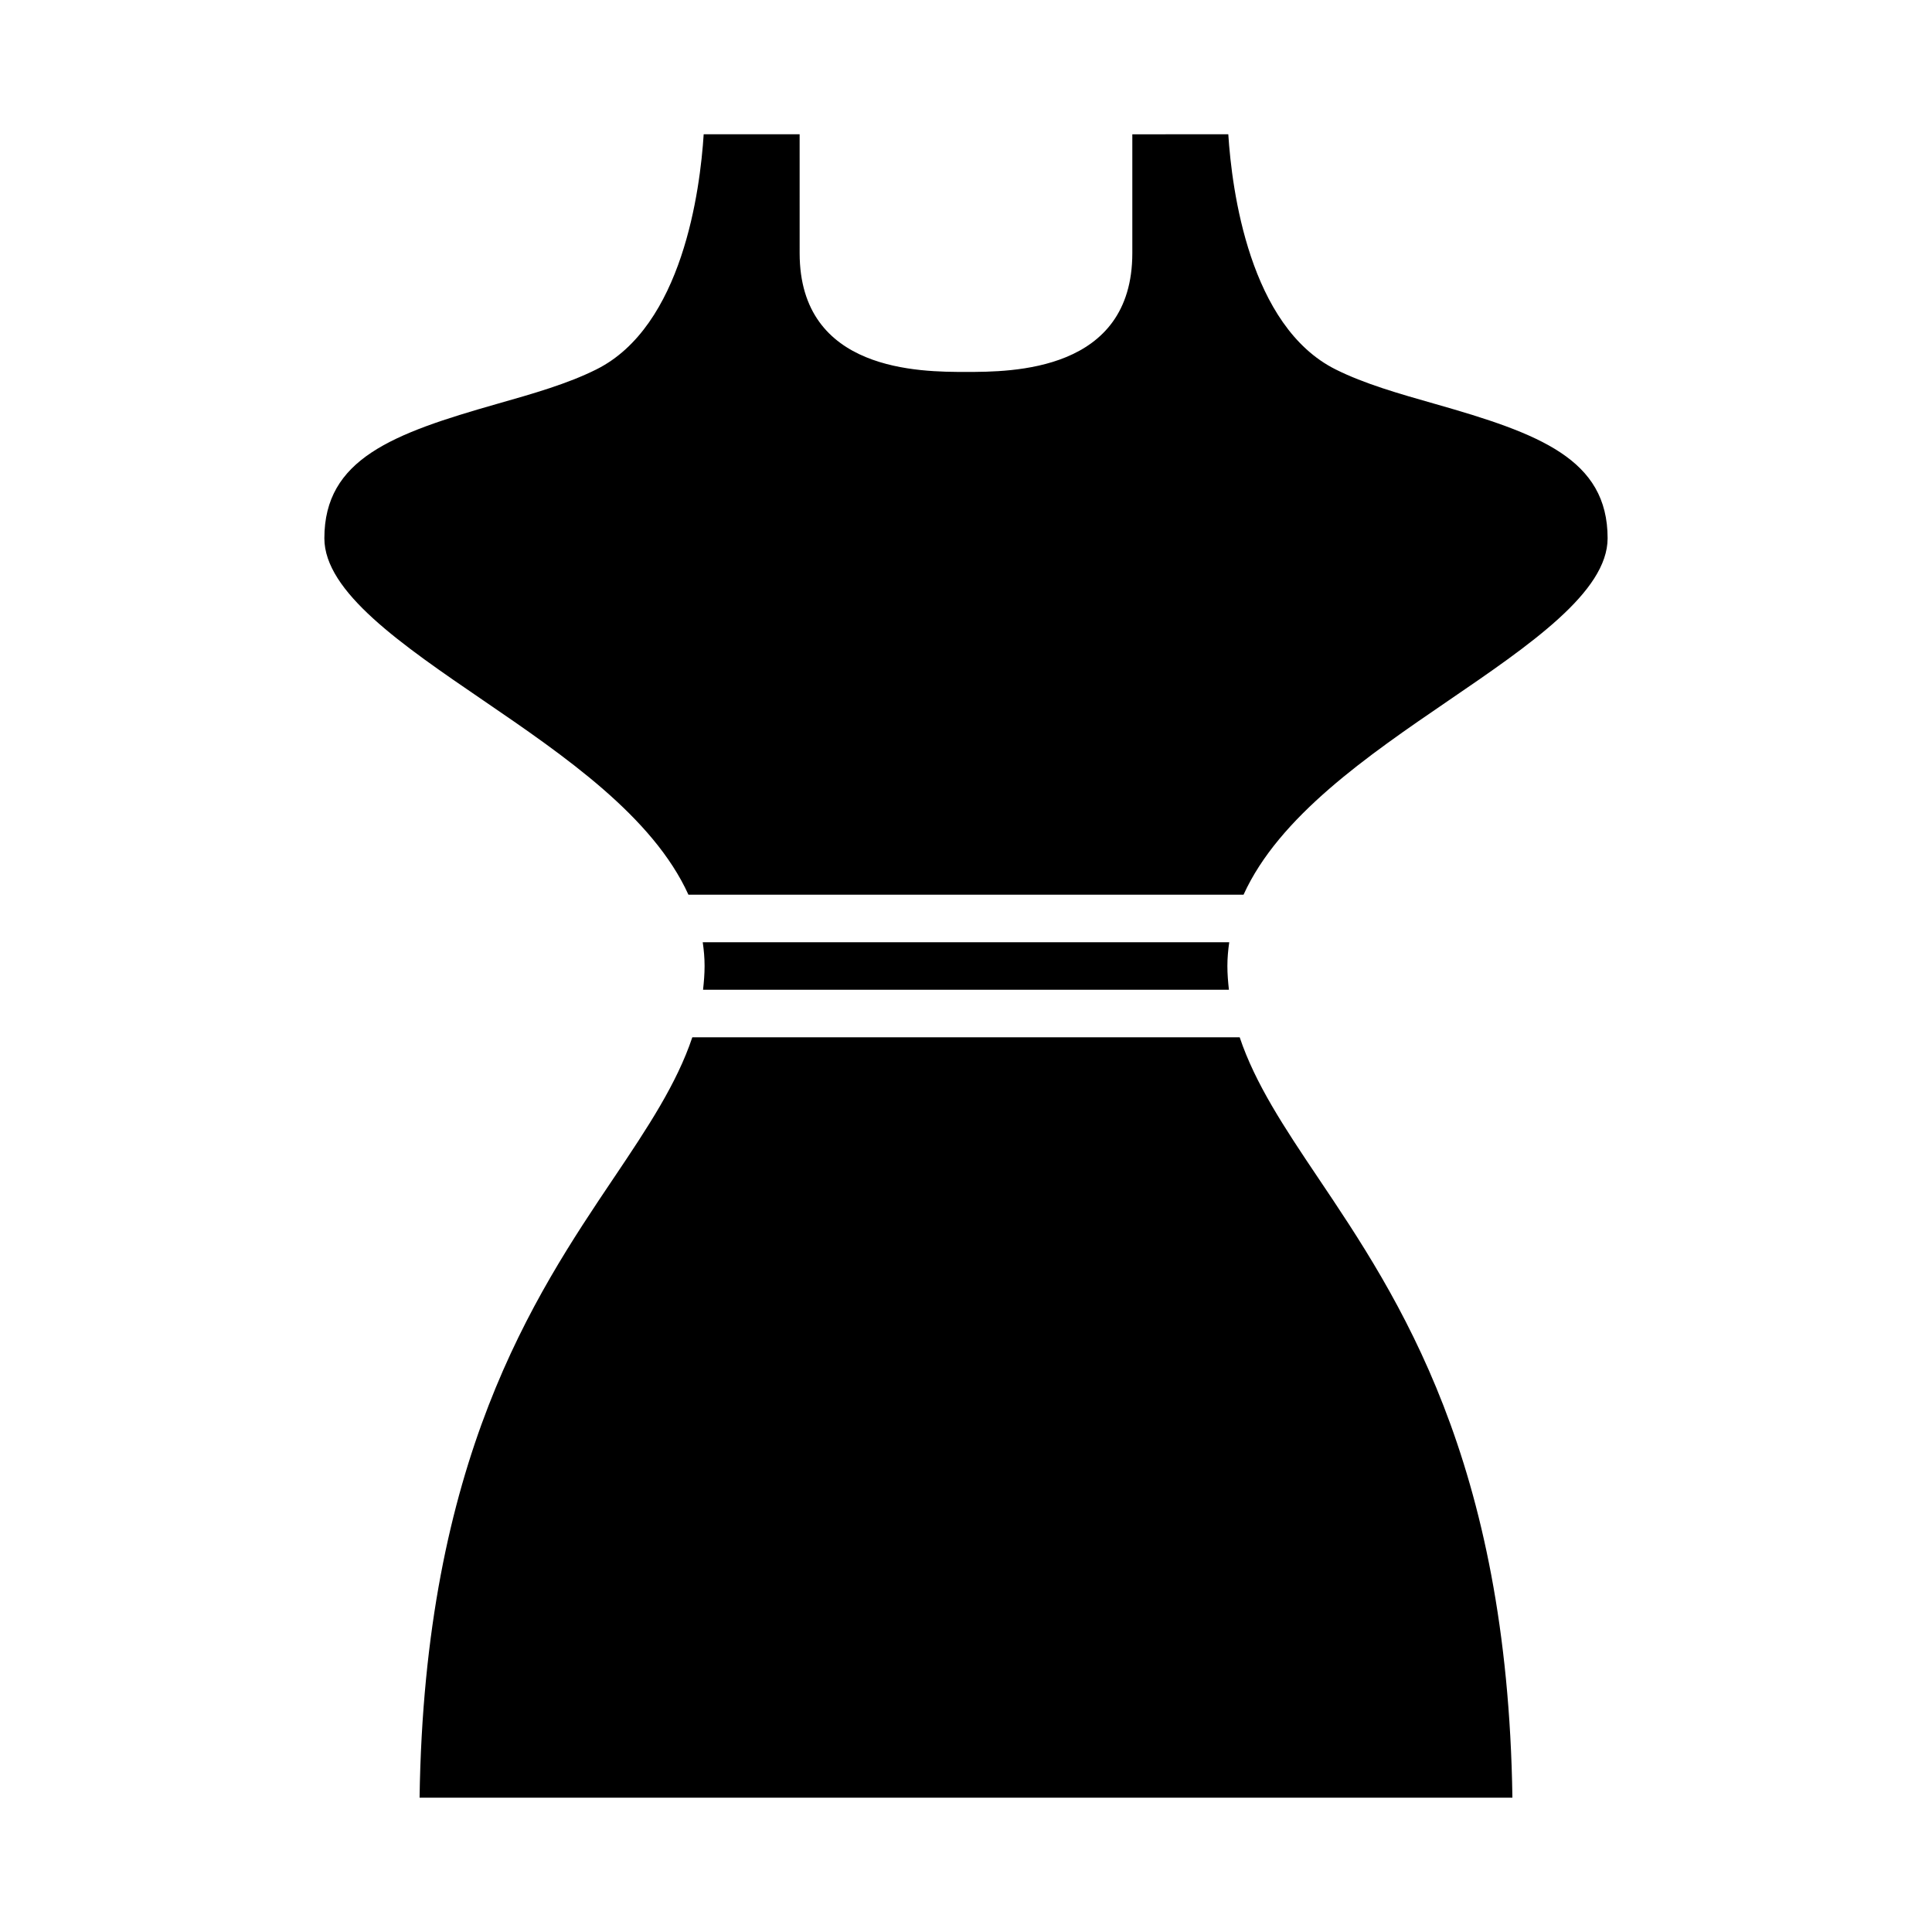
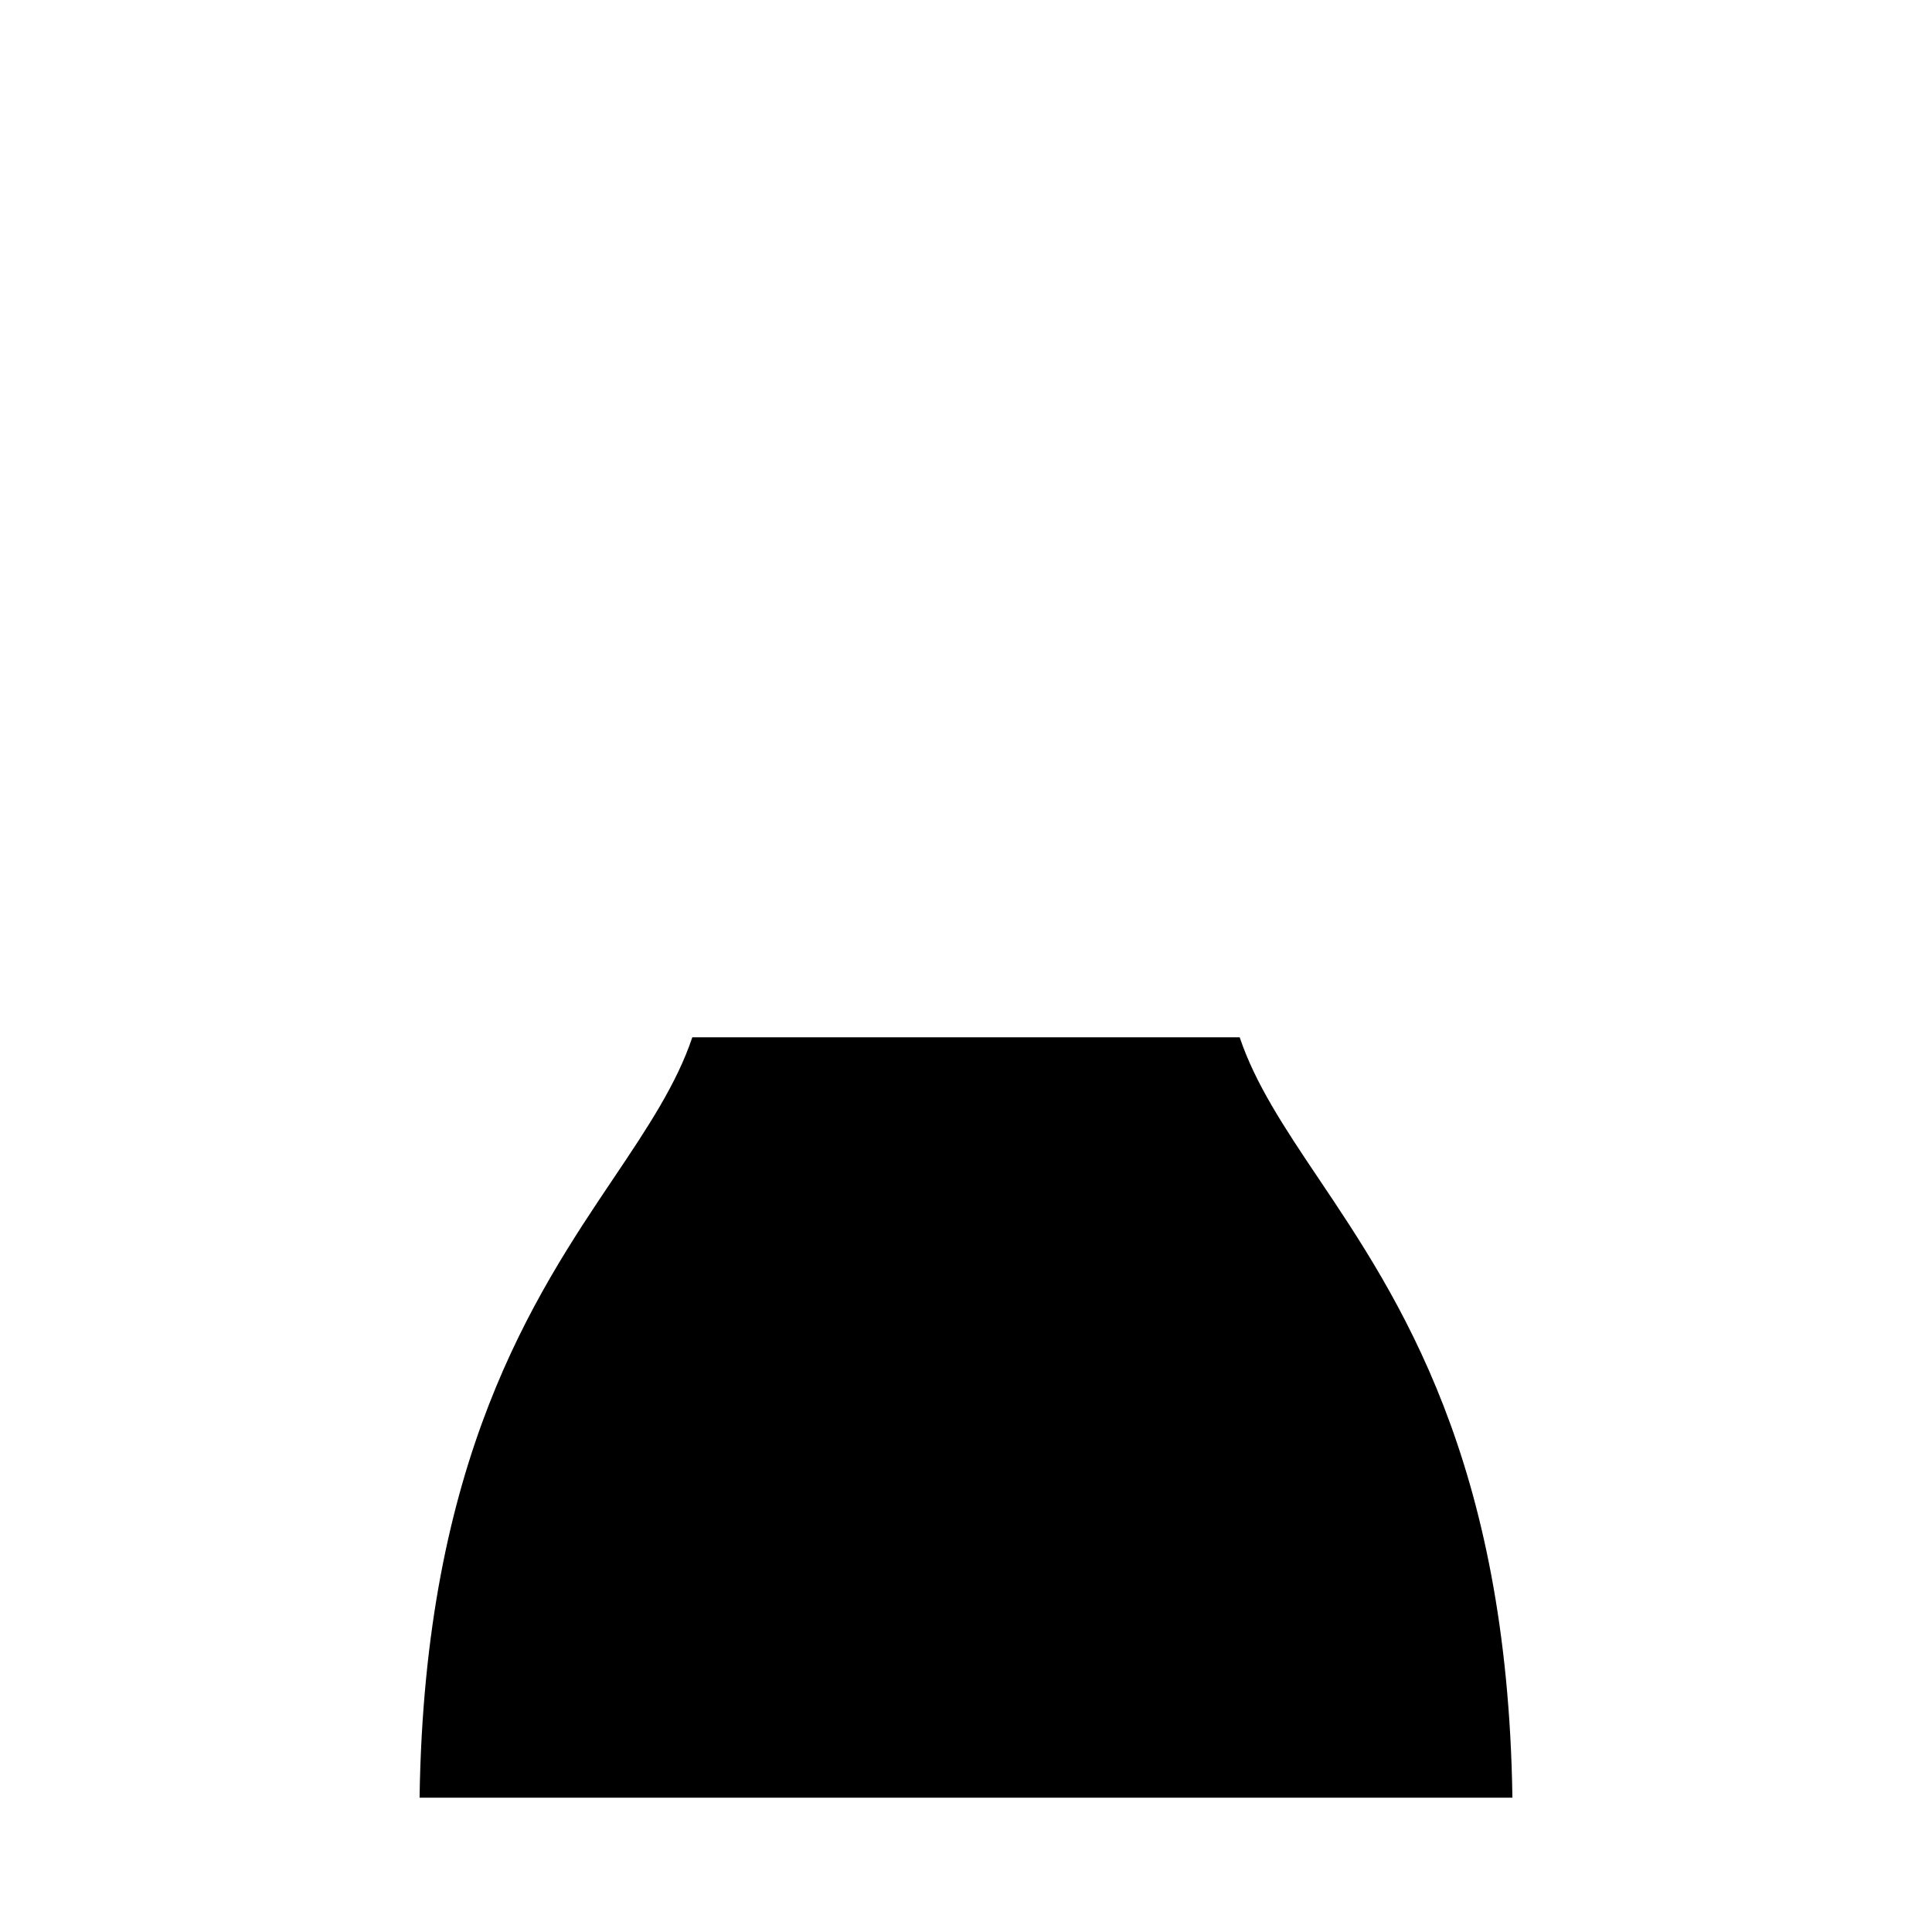
<svg xmlns="http://www.w3.org/2000/svg" fill="#000000" width="800px" height="800px" version="1.1" viewBox="144 144 512 512">
  <g>
    <path d="m306.69 456.12c-21.262 31.629-50.195 74.695-51.496 164.29h289.61c-1.301-89.598-30.234-132.66-51.496-164.29-9.012-13.41-16.66-24.949-20.777-37.23h-145.06c-4.113 12.285-11.762 23.82-20.777 37.23z" />
-     <path d="m272.18 329.69c21.352 14.586 44.855 30.703 54.262 51.418h147.11c9.406-20.711 32.91-36.832 54.262-51.418 21.715-14.828 42.219-28.84 42.219-43.047 0-21.004-18.086-27.727-45.684-35.586-9.652-2.746-18.773-5.344-26.406-9.16-22.844-11.422-27.488-47.555-28.434-62.312l-25.434 0.004v31.488c0 31.488-32.027 31.488-44.082 31.488s-44.082 0-44.082-31.488l-0.004-31.492h-25.426c-0.945 14.758-5.586 50.891-28.434 62.312-7.637 3.82-16.75 6.414-26.406 9.16-27.598 7.859-45.684 14.582-45.684 35.586-0.004 14.215 20.504 28.219 42.219 43.047z" />
-     <path d="m330.23 393.7c0.301 2.062 0.492 4.152 0.492 6.297 0 2.156-0.18 4.238-0.406 6.297h139.36c-0.227-2.062-0.406-4.141-0.406-6.297 0-2.144 0.195-4.238 0.492-6.297z" />
  </g>
</svg>